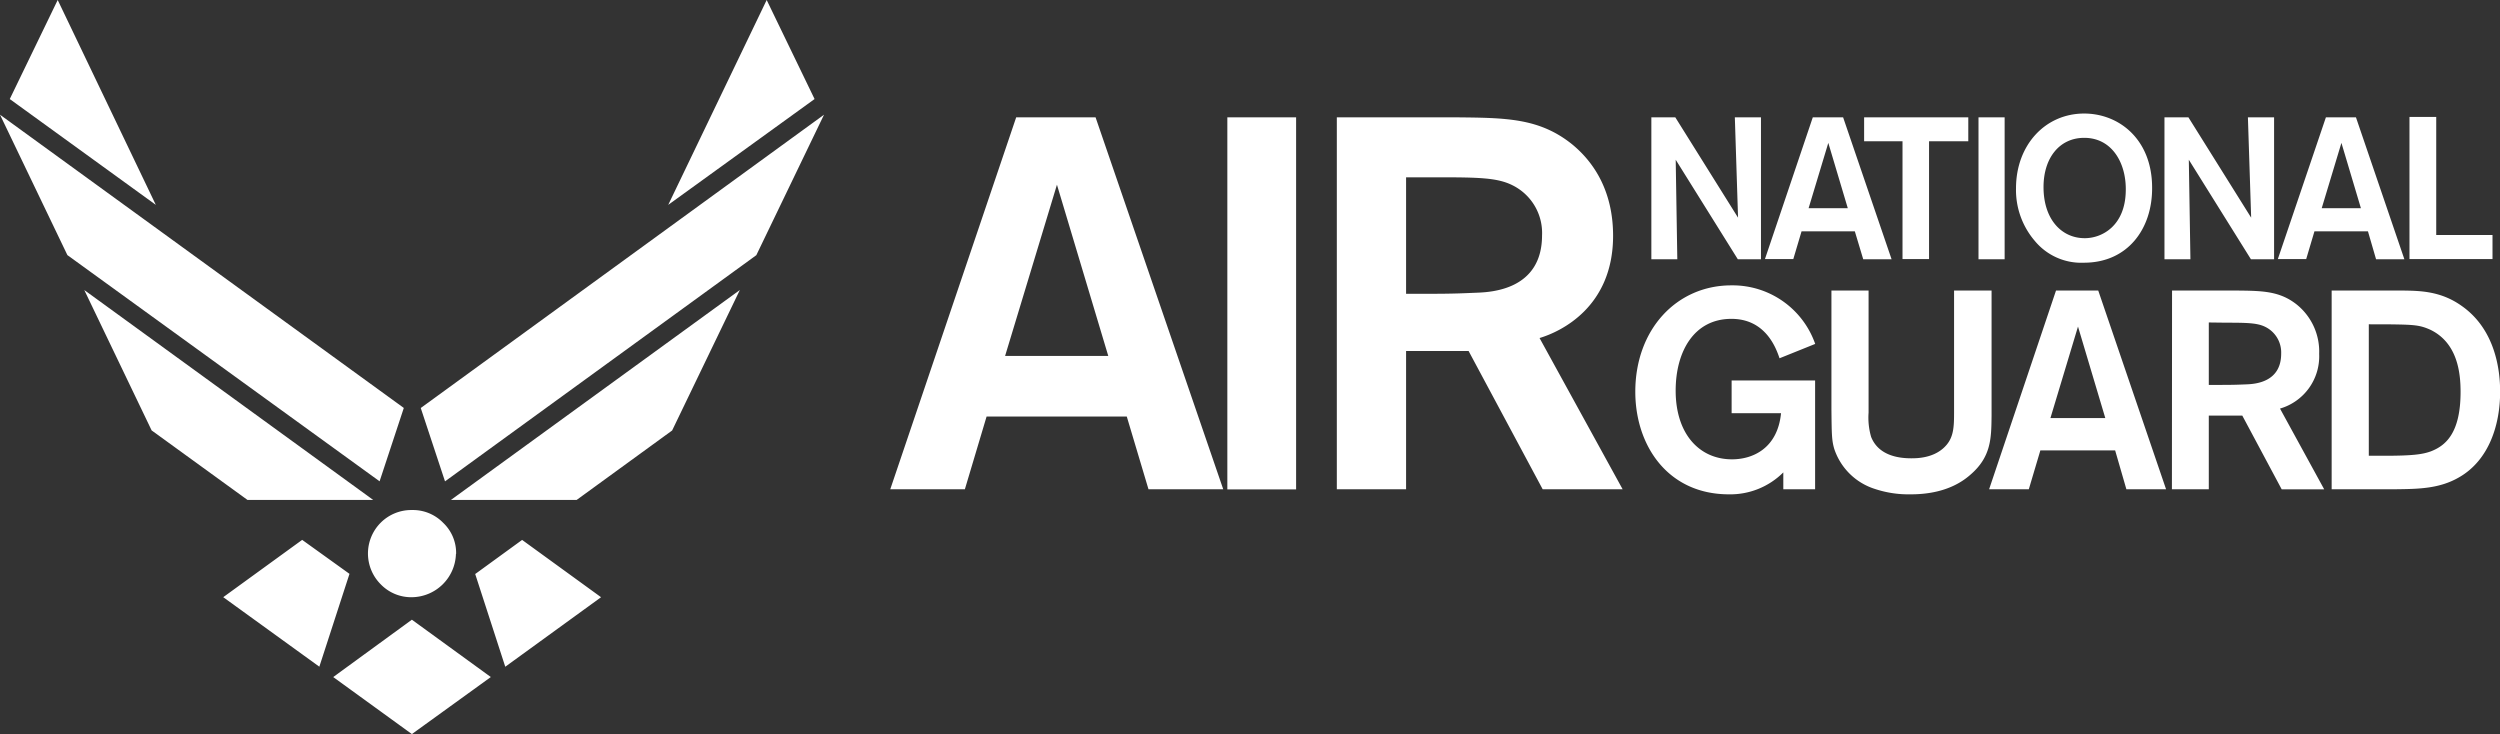
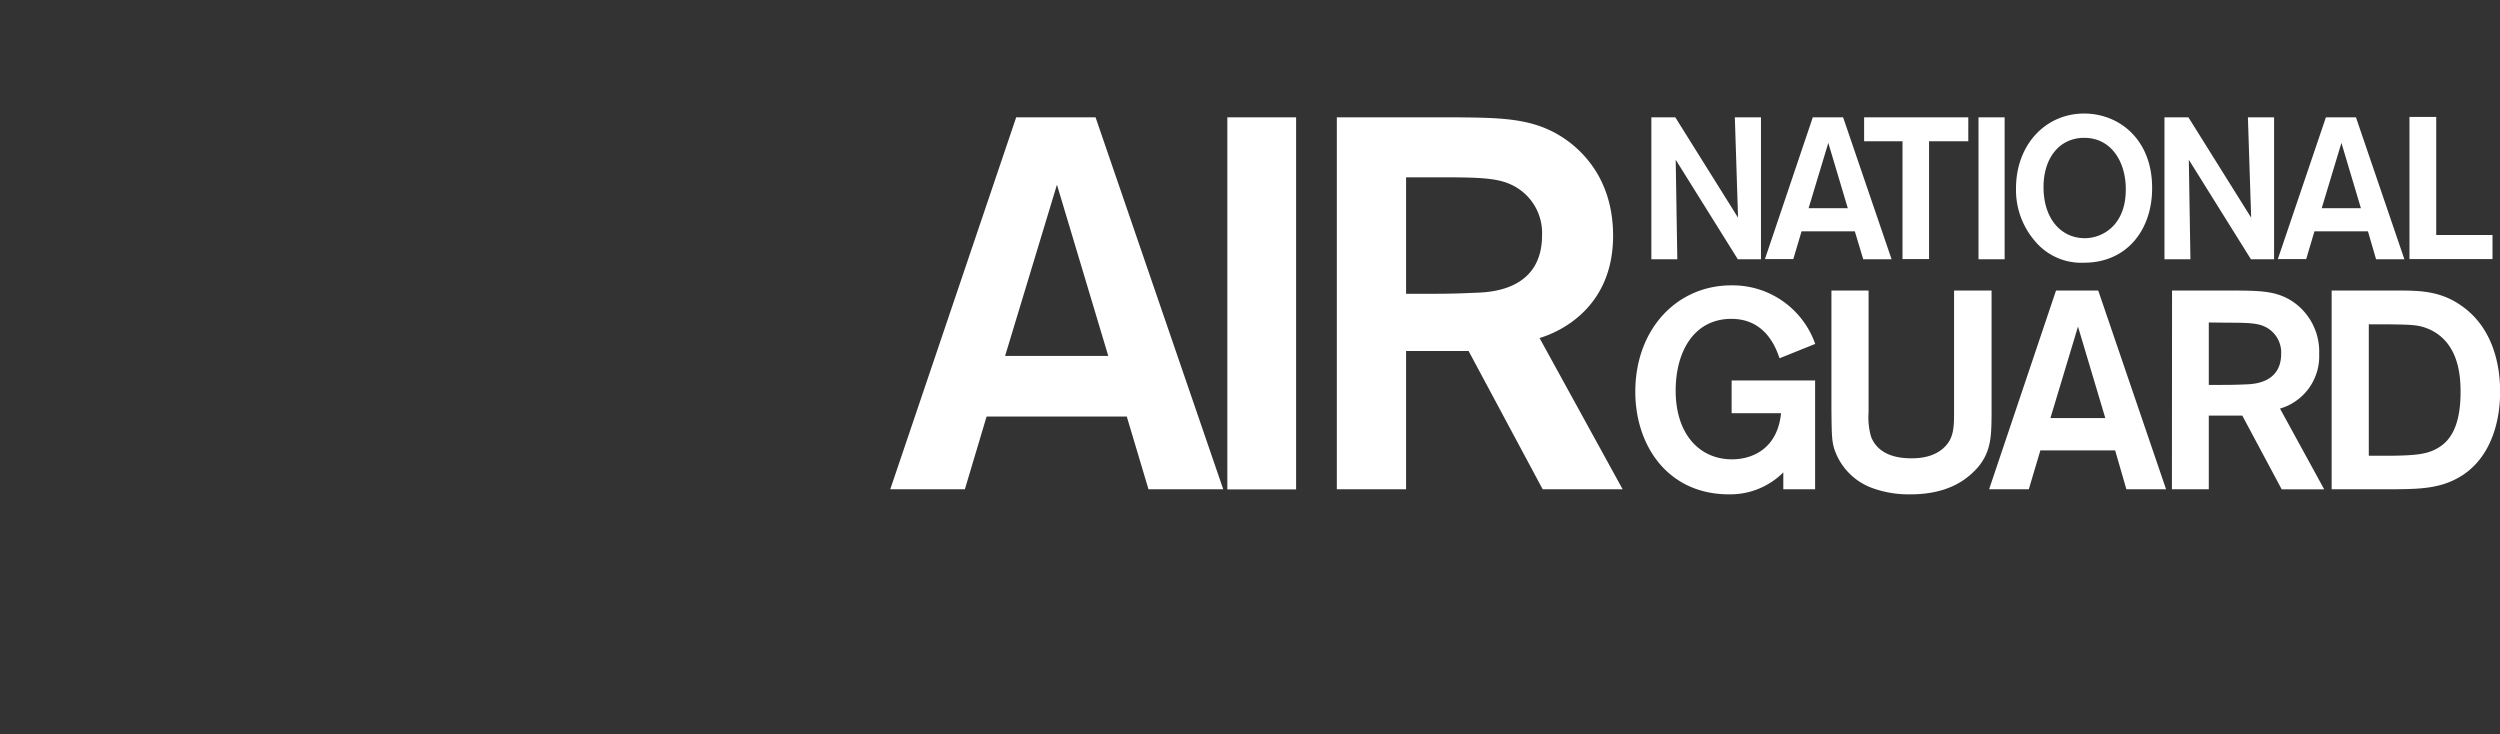
<svg xmlns="http://www.w3.org/2000/svg" viewBox="0 0 560.6 164.63">
  <rect x="0" y="0" width="560.6" height="164.63" fill="#333333" stroke="none" />
  <g id="Layer_1" data-name="Layer 1" fill="#fff">
-     <path d="M251.62 97.69l-22.08 45.94 32.82-23.73-10.74-22.21zm12.86 25.72l-90.43 65.77 5.44 16.45 69.81-50.72 15.18-31.5zm-18.89 39.32l-64.78 47.07H209l21.42-15.58 15.18-31.49zm-63.65 59.14a10 10 0 0 1-9.88 9.74 9.51 9.51 0 0 1-7-2.91 9.77 9.77 0 0 1 0-13.79 9.69 9.69 0 0 1 7-2.85 9.46 9.46 0 0 1 7 2.85 9.31 9.31 0 0 1 2.92 7zm4.31 4.51L193 247.2l21.48-15.59-17.7-12.85-10.48 7.62zM81.89 119.9l32.75 23.73-22-45.94-10.75 22.21zm12.93 35l70 50.72 5.43-16.45-90.55-65.76 15.12 31.5zm18.89 39.31l21.48 15.58h28.19L98.6 162.73l15.11 31.49zm33.75 24.54l-17.7 12.85 21.55 15.59 6.76-20.82-10.61-7.62zm24.6 43.55l17.7-12.79-17.7-12.86-17.64 12.86 17.64 12.79z" transform="translate(-79.7 -97.69)" fill-rule="evenodd" />
    <path d="M486.72 183v24.4h-7.13v-3.78a16.83 16.83 0 0 1-12.19 4.92c-13.76 0-21-11-21-23 0-14 9.28-23.86 21.53-23.86a19.61 19.61 0 0 1 18.81 13.13l-8 3.22c-.82-2.46-3.22-8.84-10.79-8.84-8.39 0-12.5 7.33-12.5 16.1 0 9.78 5.37 15.4 12.63 15.4 4.67 0 10.22-2.46 11-10.35H468V183zm39.57-20.16v28.09c-.06 5-.06 9.21-4.79 13.25-4.55 4-10.42 4.36-13.45 4.36a23.8 23.8 0 0 1-7.89-1.2 14.06 14.06 0 0 1-9.15-9c-.57-1.95-.57-3.34-.63-8.9v-26.6h8.33v27.39a15.46 15.46 0 0 0 .57 5.43c1.7 4.29 6.37 4.8 9 4.8 1.33 0 4.67-.06 7.13-2.21s2.47-4.73 2.47-8.46v-26.95zM554 198.69h-16.77l-2.59 8.71h-8.9l15-44.56h9.47l15.21 44.56h-8.9zm-2.21-7.26l-6.12-20.51-6.18 20.51zm14.97-28.59H581c5.93.06 9.91.06 13.82 3.22a13.55 13.55 0 0 1 4.93 11 12.21 12.21 0 0 1-8.78 12.25l9.91 18.11h-9.53l-8.84-16.54H575v16.52h-8.27zM575 170v14h2.91c2.84 0 3.91-.06 5.49-.12 1.83-.07 7.83-.38 7.83-6.88a6.39 6.39 0 0 0-3.54-6c-1.76-.88-3.91-.95-8.84-.95zm27.55-7.16h16c3.85.06 8.52.12 13.19 3.47 7.45 5.24 8.59 14.2 8.59 19.19 0 7.64-2.59 15.4-9.15 19.19-4.42 2.59-9.09 2.65-14.33 2.71h-14.3zm8.33 7.57v29.48h3.54c6.31 0 8.52-.31 10.41-1 3.22-1.26 6.63-4 6.63-13.32 0-4.16-.63-11-6.81-13.95-2.4-1.07-3.73-1.13-9.35-1.2zM468.72 124h5.86v31.83h-5.19l-13.93-22.32.36 22.32H450V124h5.37l14.07 22.5zm26.91 25.57h-11.95l-1.85 6.22h-6.36L486.2 124h6.8l10.87 31.83h-6.36zm-1.58-5.19l-4.37-14.65-4.42 14.65zm27.02-15.01h-8.8v26.42h-5.95v-26.42h-8.61V124h23.36zm8.15-5.37v31.83h-5.86V124zM547 156.6a13.5 13.5 0 0 1-11-4.87 17.54 17.54 0 0 1-4.23-11.81c0-9.74 6.58-16.77 15.28-16.77 7.89 0 15.29 5.86 15.24 16.73.03 9.12-5.47 16.72-15.29 16.72zm.05-28c-5.46 0-9.11 4.42-9.11 11.05 0 7.17 4 11.45 9.24 11.45 4 0 9.06-2.88 9.2-10.55.17-6.22-3.04-11.95-9.3-11.95zm36.72-4.6h5.87v31.83h-5.19l-13.93-22.32.36 22.32h-5.82V124h5.37l14.07 22.5zm26.92 25.57h-12l-1.85 6.22h-6.36L601.26 124H608l10.86 31.83h-6.35zm-1.58-5.19l-4.37-14.65-4.42 14.65zm16.89 6h12.62v5.41H620v-31.88h6zM332.37 191.1h-31.44l-4.87 16.31h-16.73L307.57 124h17.8L354 207.41h-16.76zm-4.15-13.59l-11.51-38.4-11.63 38.4zM370.34 124v83.43h-15.42V124zm9.13 0h26.7c11.16.12 18.63.12 26 6 5.22 4.25 9.25 10.87 9.25 20.56 0 16-11.74 21.51-16.49 22.93l18.63 33.91h-17.93l-16.61-31H395v31h-15.53zM395 137.45v26.12h5.46c5.34 0 7.35-.12 10.32-.24 3.44-.12 14.71-.71 14.71-12.88a11.93 11.93 0 0 0-6.64-11.22c-3.32-1.66-7.36-1.78-16.61-1.78z" transform="translate(-79.7 -97.69)" />
  </g>
</svg>